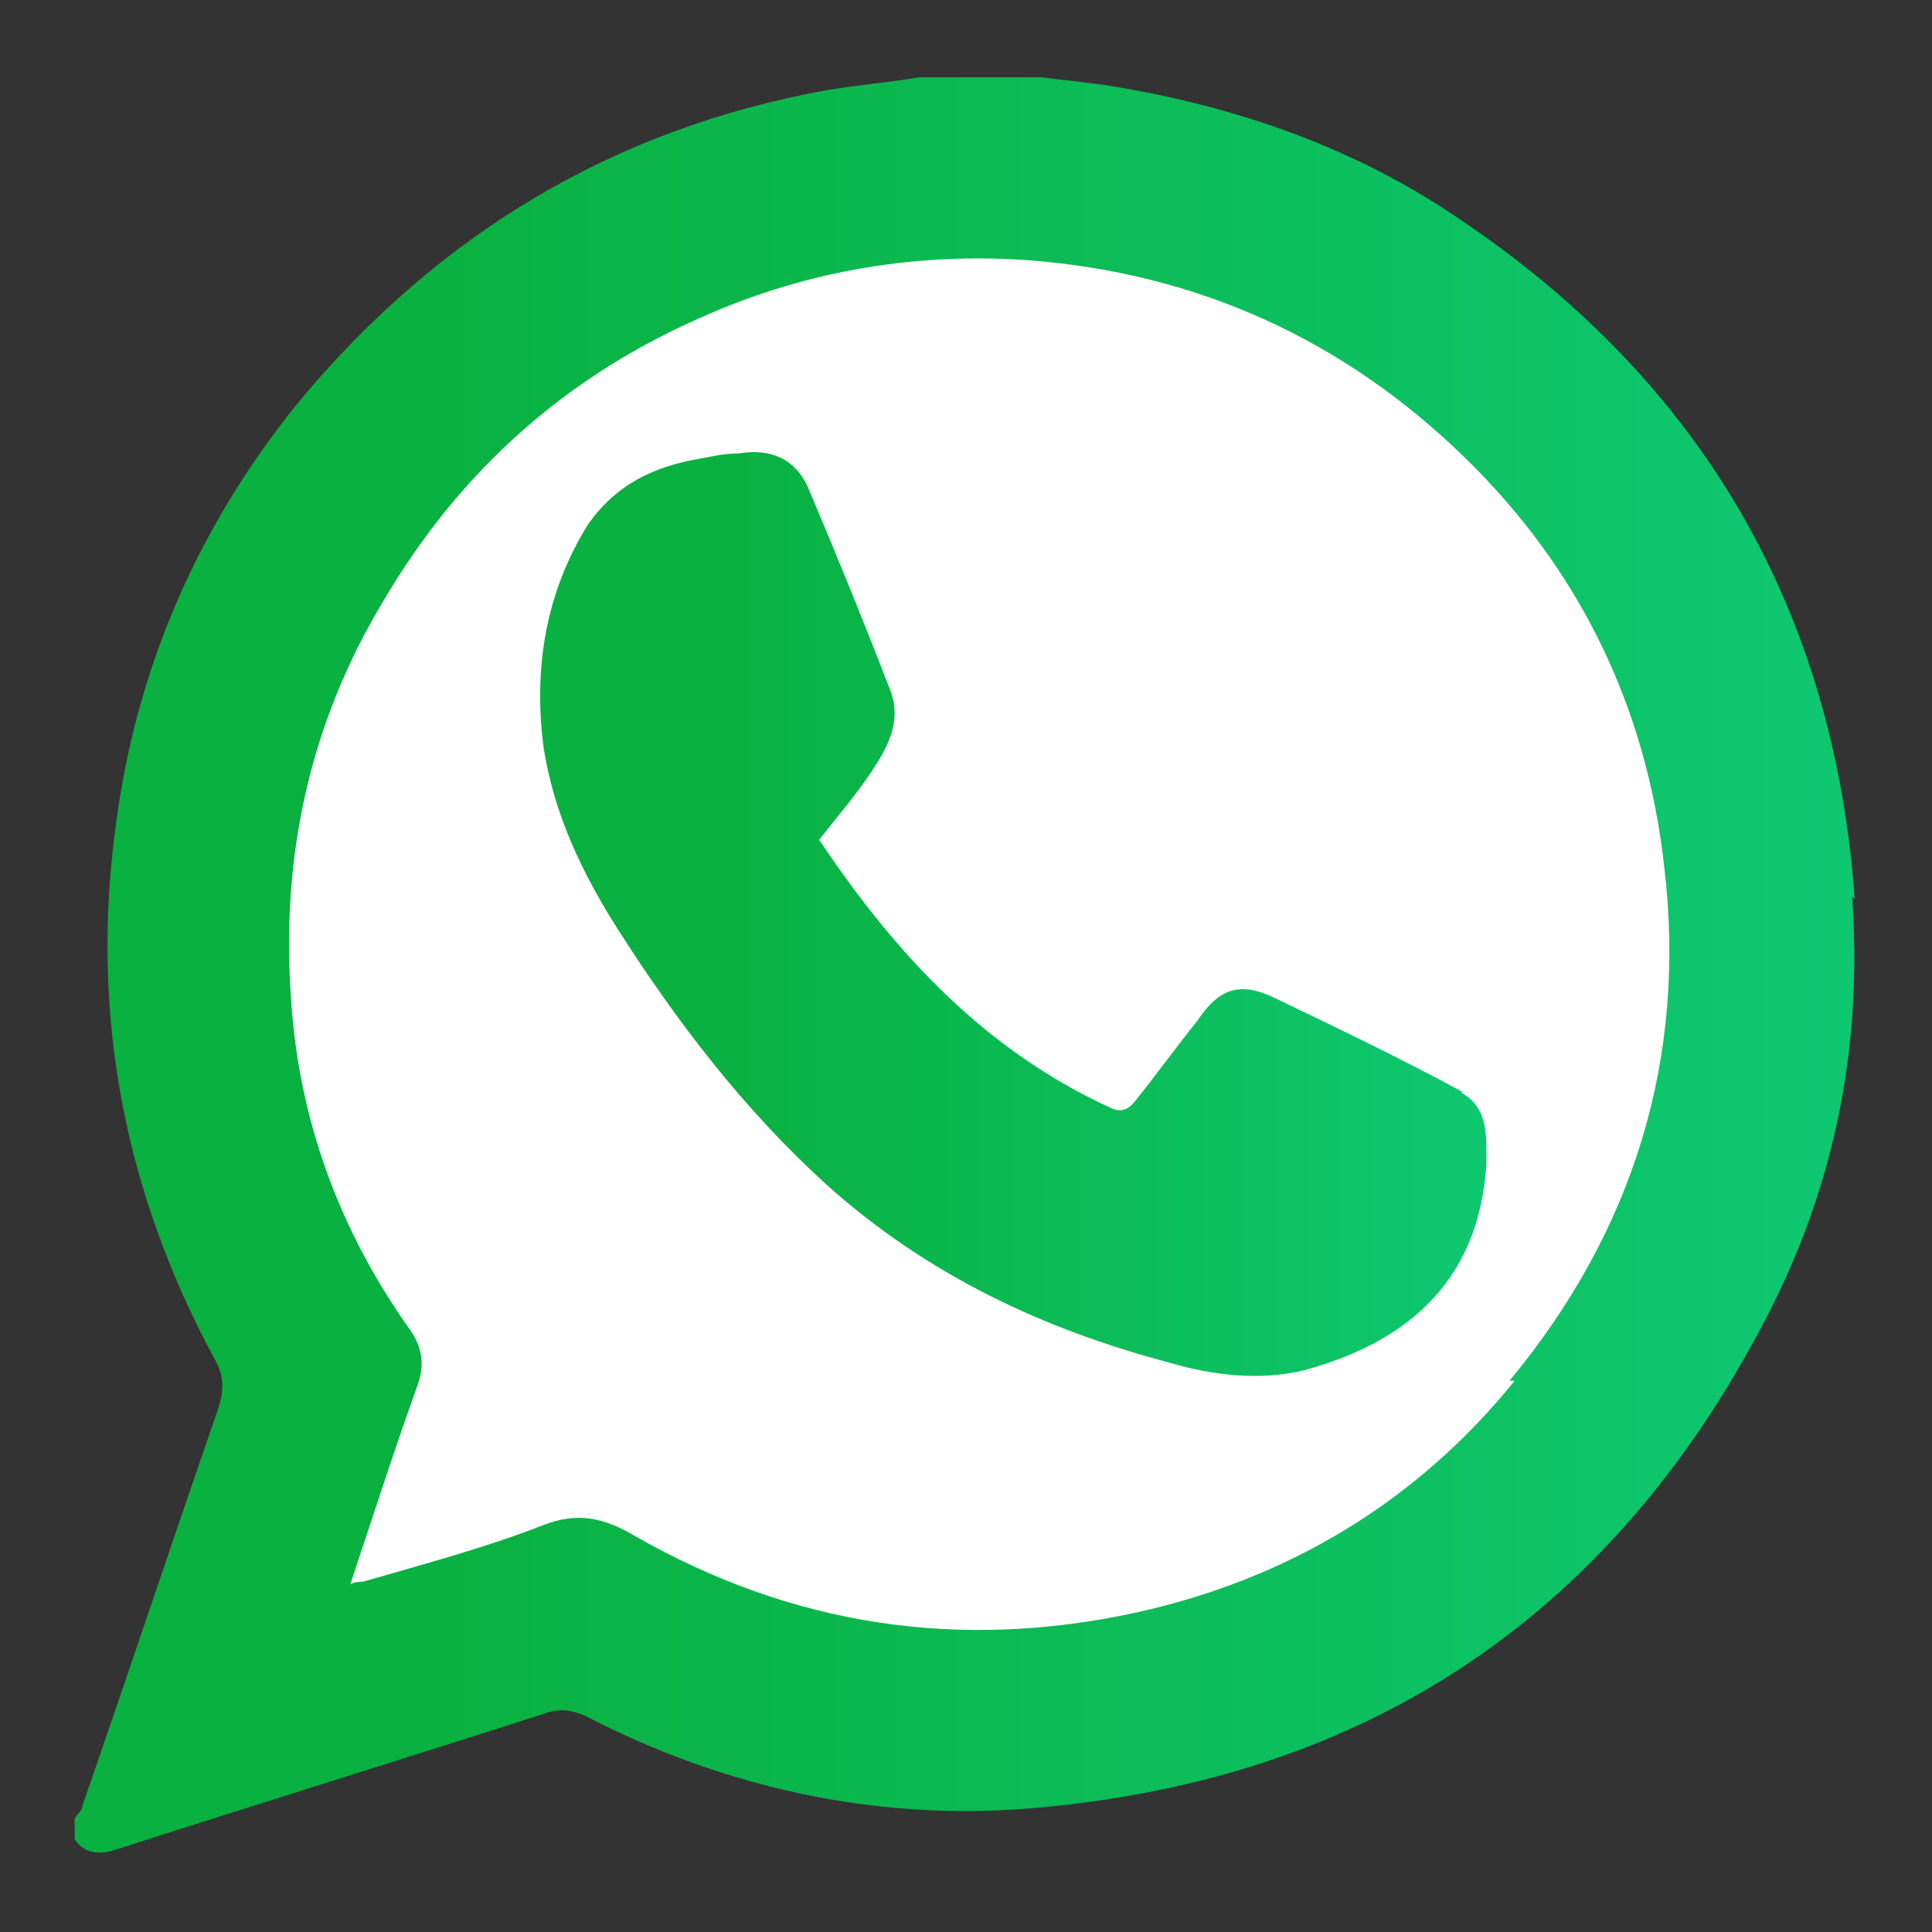
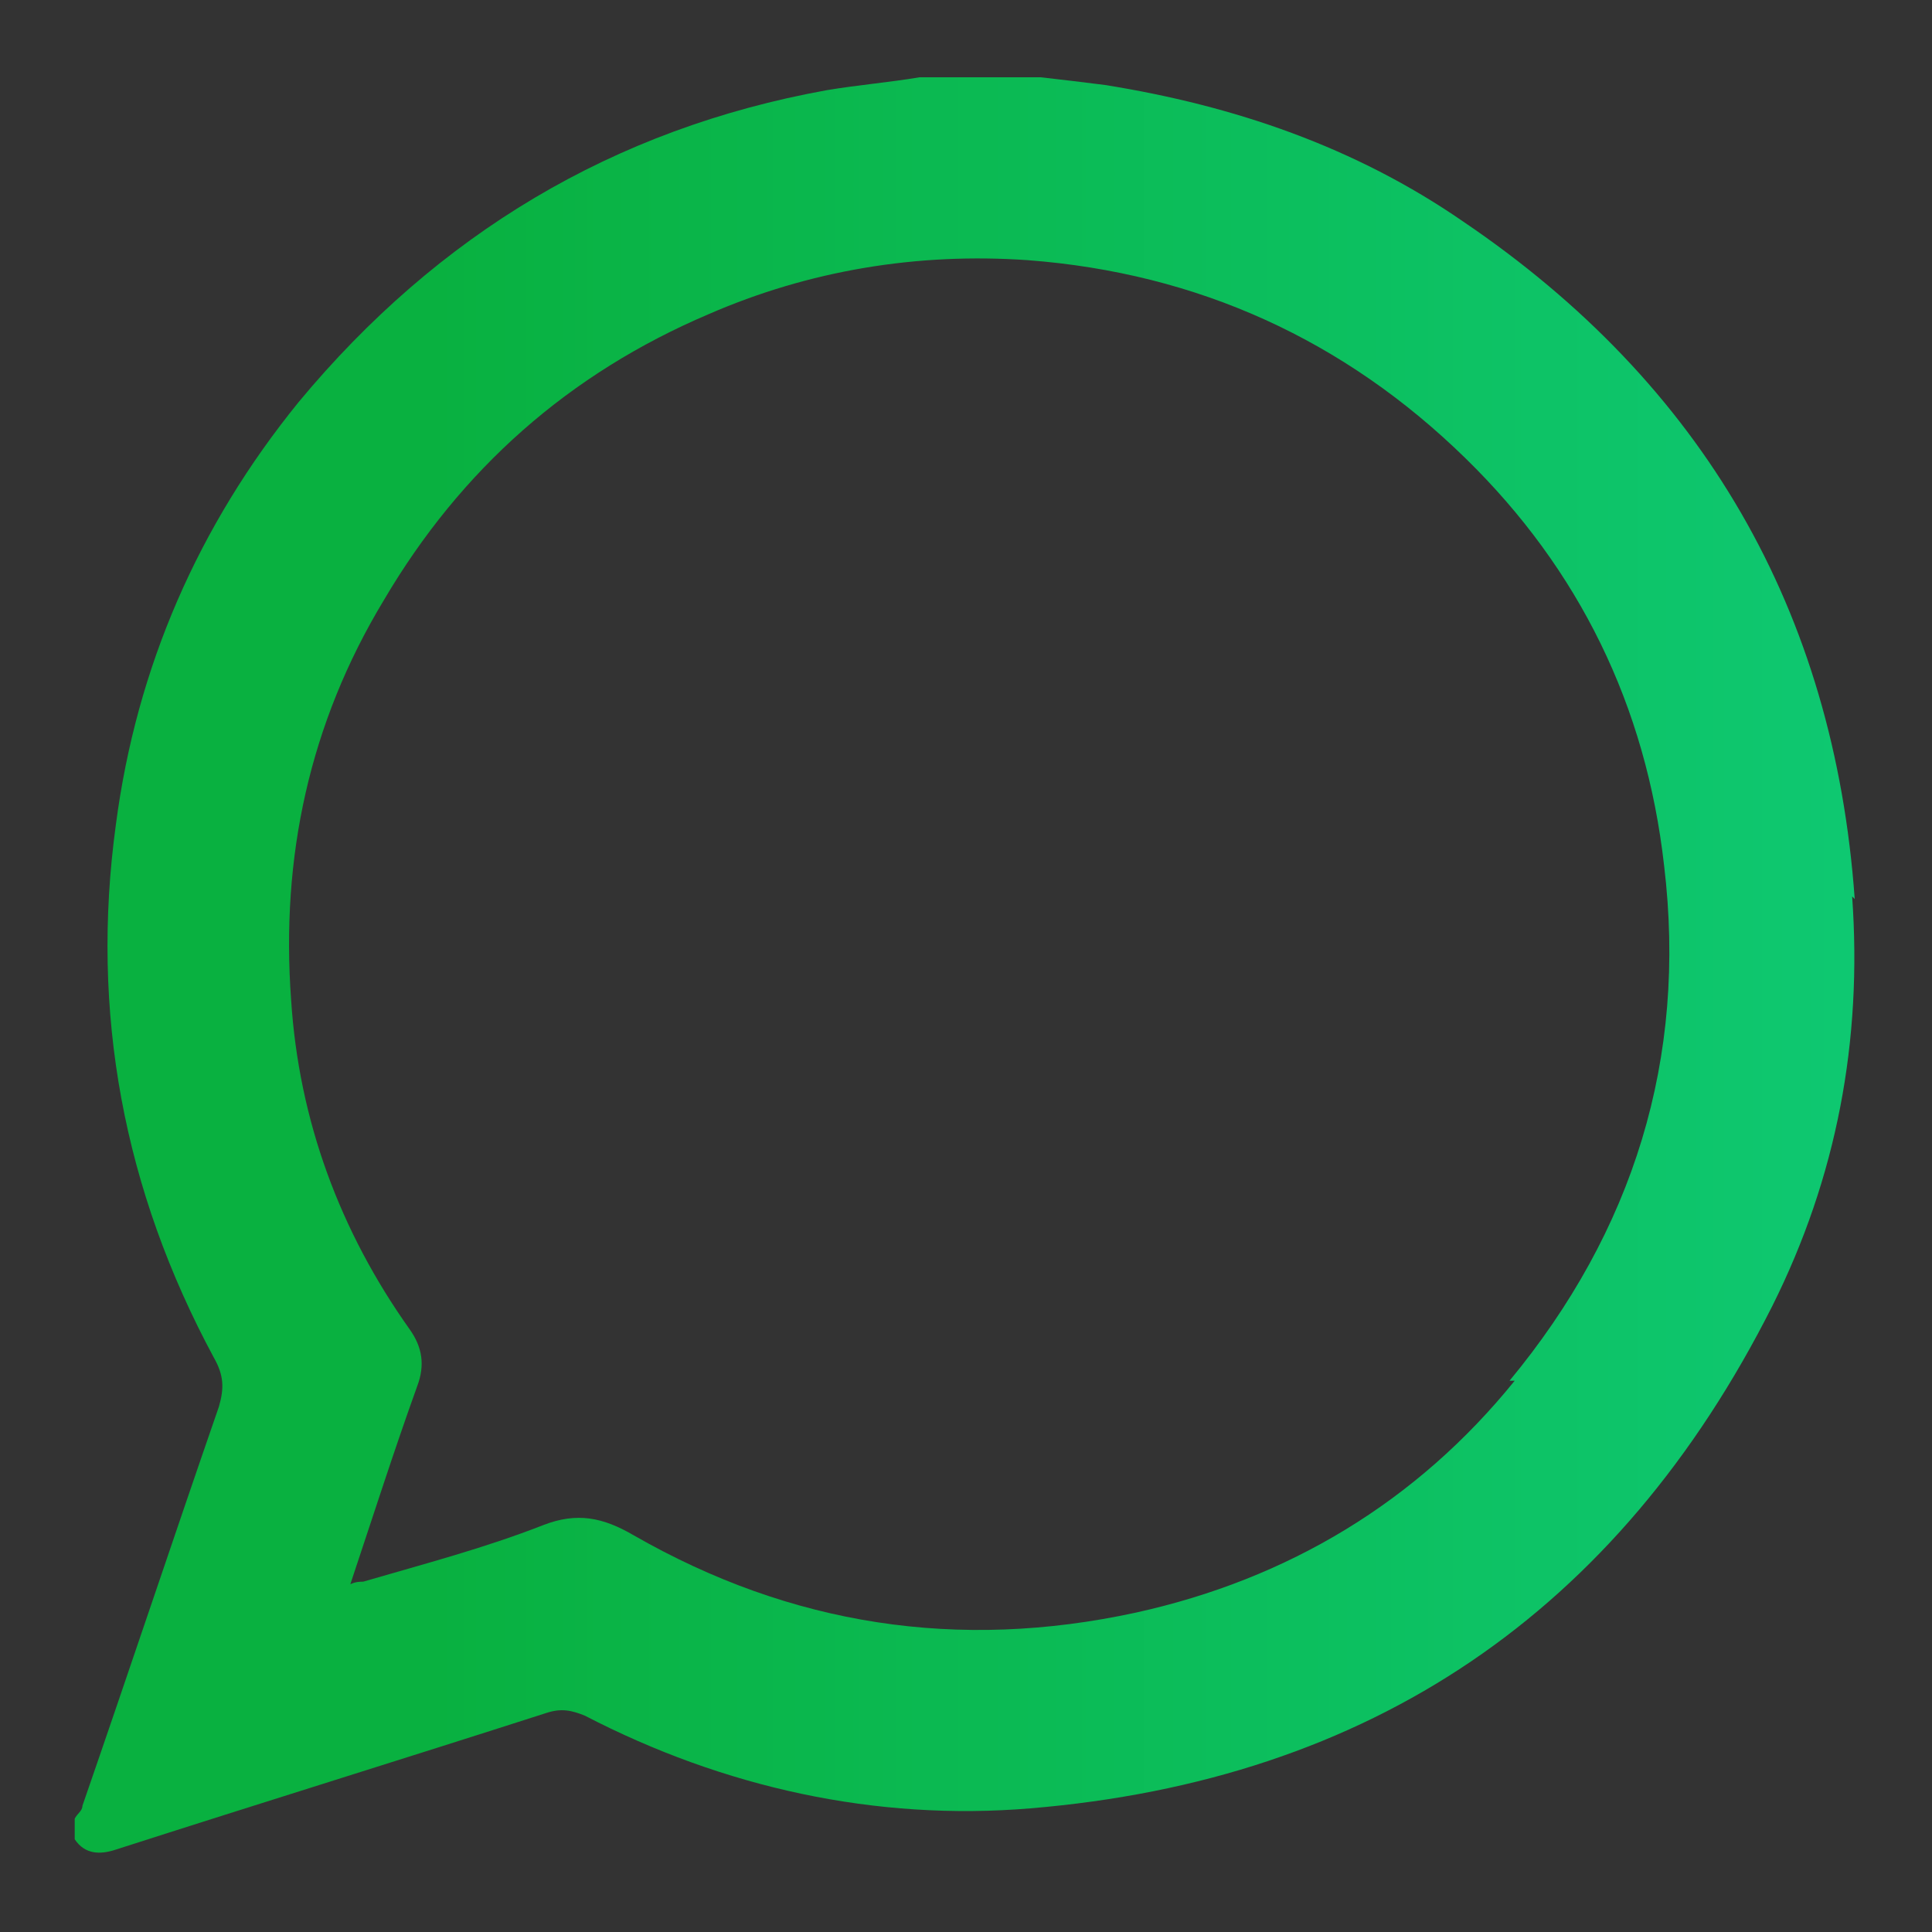
<svg xmlns="http://www.w3.org/2000/svg" xmlns:xlink="http://www.w3.org/1999/xlink" version="1.1" viewBox="0 0 75 75">
  <rect x="0" y="0" width="75" height="75" fill="#333333" stroke="none" />
  <defs>
    <style>
      .cls-1 {
        fill: url(#linear-gradient-2);
      }

      .cls-2 {
        fill: url(#linear-gradient);
      }

      .cls-3 {
        fill: #fff;
      }
    </style>
    <linearGradient id="linear-gradient" x1="3" y1="37.5" x2="72" y2="37.5" gradientUnits="userSpaceOnUse">
      <stop offset=".2" stop-color="#09b140" />
      <stop offset="1" stop-color="#0ec871" />
    </linearGradient>
    <linearGradient id="linear-gradient-2" x1="21.1" y1="35.4" x2="57.8" y2="35.4" xlink:href="#linear-gradient" />
  </defs>
  <g>
    <g id="Capa_1">
      <g>
-         <path class="cls-3" d="M9,64.7l3.2-11s-9.1-18.1-3.9-26.5c5.2-8.4,23.9-35.6,56.3-7.1,0,0,16.2,38.2-23.9,47.9l-21.3-5.8-10.3,2.6Z" />
        <g>
          <path class="cls-2" d="M72,34.9c-.8-11.2-5.9-20-15.2-26.3-4.2-2.9-8.9-4.5-13.9-5.3-.8-.1-1.6-.2-2.5-.3h-4.7c-1.2.2-2.4.3-3.6.5-8.3,1.5-15.1,5.6-20.5,12.1-3.9,4.8-6.3,10.3-7.1,16.4-1,7.3.3,14.2,3.8,20.7.4.7.4,1.2.2,1.9-1.8,5.2-3.5,10.3-5.3,15.5,0,.2-.2.3-.3.5v.8c.4.6,1,.6,1.6.4,5.6-1.8,11.1-3.5,16.7-5.3.6-.2,1-.1,1.5.1,5.4,2.8,11.3,4.1,17.3,3.6,13.2-1.1,22.8-7.6,28.8-19.5,2.5-5,3.5-10.3,3.1-15.9ZM58.8,53.6c-3.8,4.7-8.8,7.7-14.7,9-6.9,1.5-13.4.5-19.5-3-1.2-.7-2.2-.9-3.5-.4-2.3.9-4.6,1.5-7,2.2-.1,0-.3,0-.5.1.9-2.7,1.7-5.2,2.6-7.7.3-.8.2-1.5-.3-2.2-2.7-3.8-4.3-8.1-4.6-12.8-.4-5.5.7-10.7,3.6-15.5,3-5.1,7.2-8.8,12.6-11.1,3.9-1.7,8.1-2.4,12.4-2.1,6.6.5,12.3,3.1,17,7.7,4.4,4.3,7,9.6,7.7,15.8.9,7.5-1.2,14.2-6,20Z" />
-           <path class="cls-1" d="M56.8,42.4c-2.4-1.3-4.9-2.5-7.4-3.7-1.3-.6-2.1-.3-2.9.9-.8,1-1.6,2.1-2.4,3.1-.3.4-.6.5-1,.3-4.8-2.2-8.3-5.9-11.3-10.4.7-.9,1.4-1.7,2-2.6.6-.9,1.2-1.9.8-3.1-1-2.6-2.1-5.3-3.2-7.9-.5-1.2-1.5-1.6-2.7-1.4-.5,0-1,.1-1.5.2-1.8.3-3.3,1-4.4,2.6-1.6,2.6-2.1,5.5-1.7,8.6.4,2.6,1.5,4.9,2.9,7.1,2.3,3.6,4.9,7,8.1,9.9,3.9,3.5,8.4,5.6,13.3,6.9,1.7.5,3.5.7,5.2.3,3.7-1,6.8-3.2,7.1-8,0-1.1.1-2.2-1-2.8Z" />
        </g>
      </g>
    </g>
  </g>
</svg>